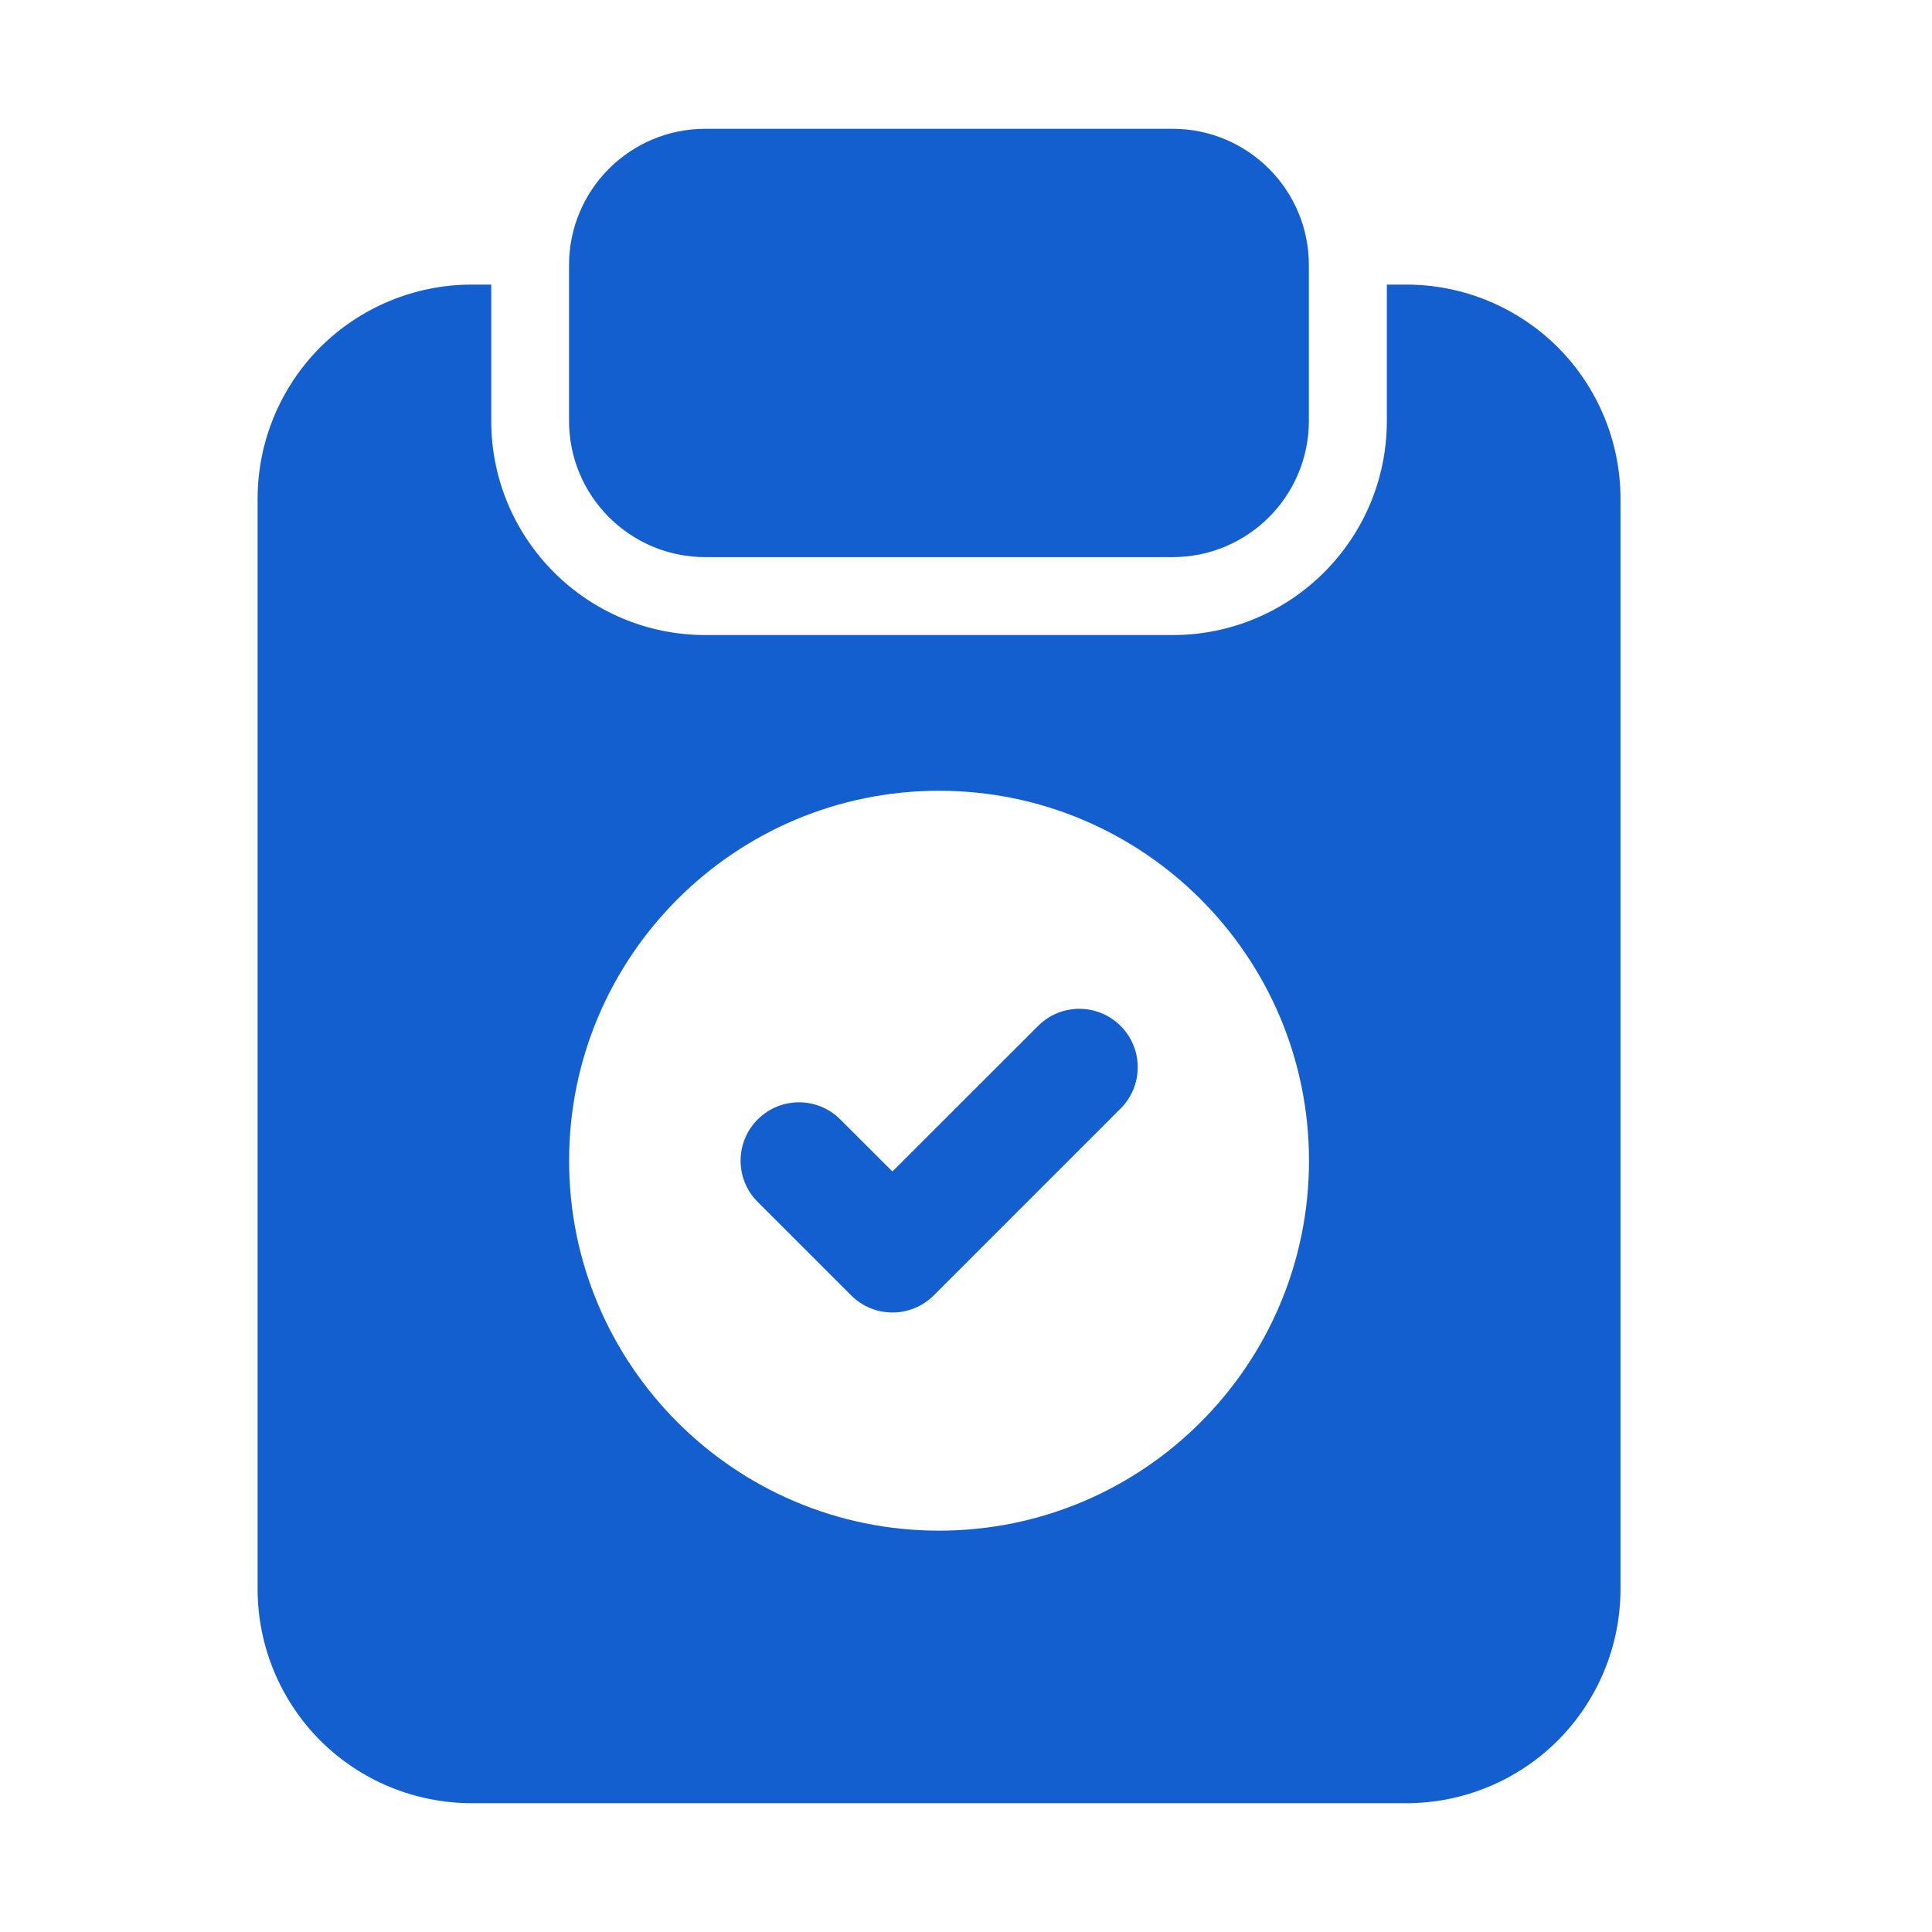
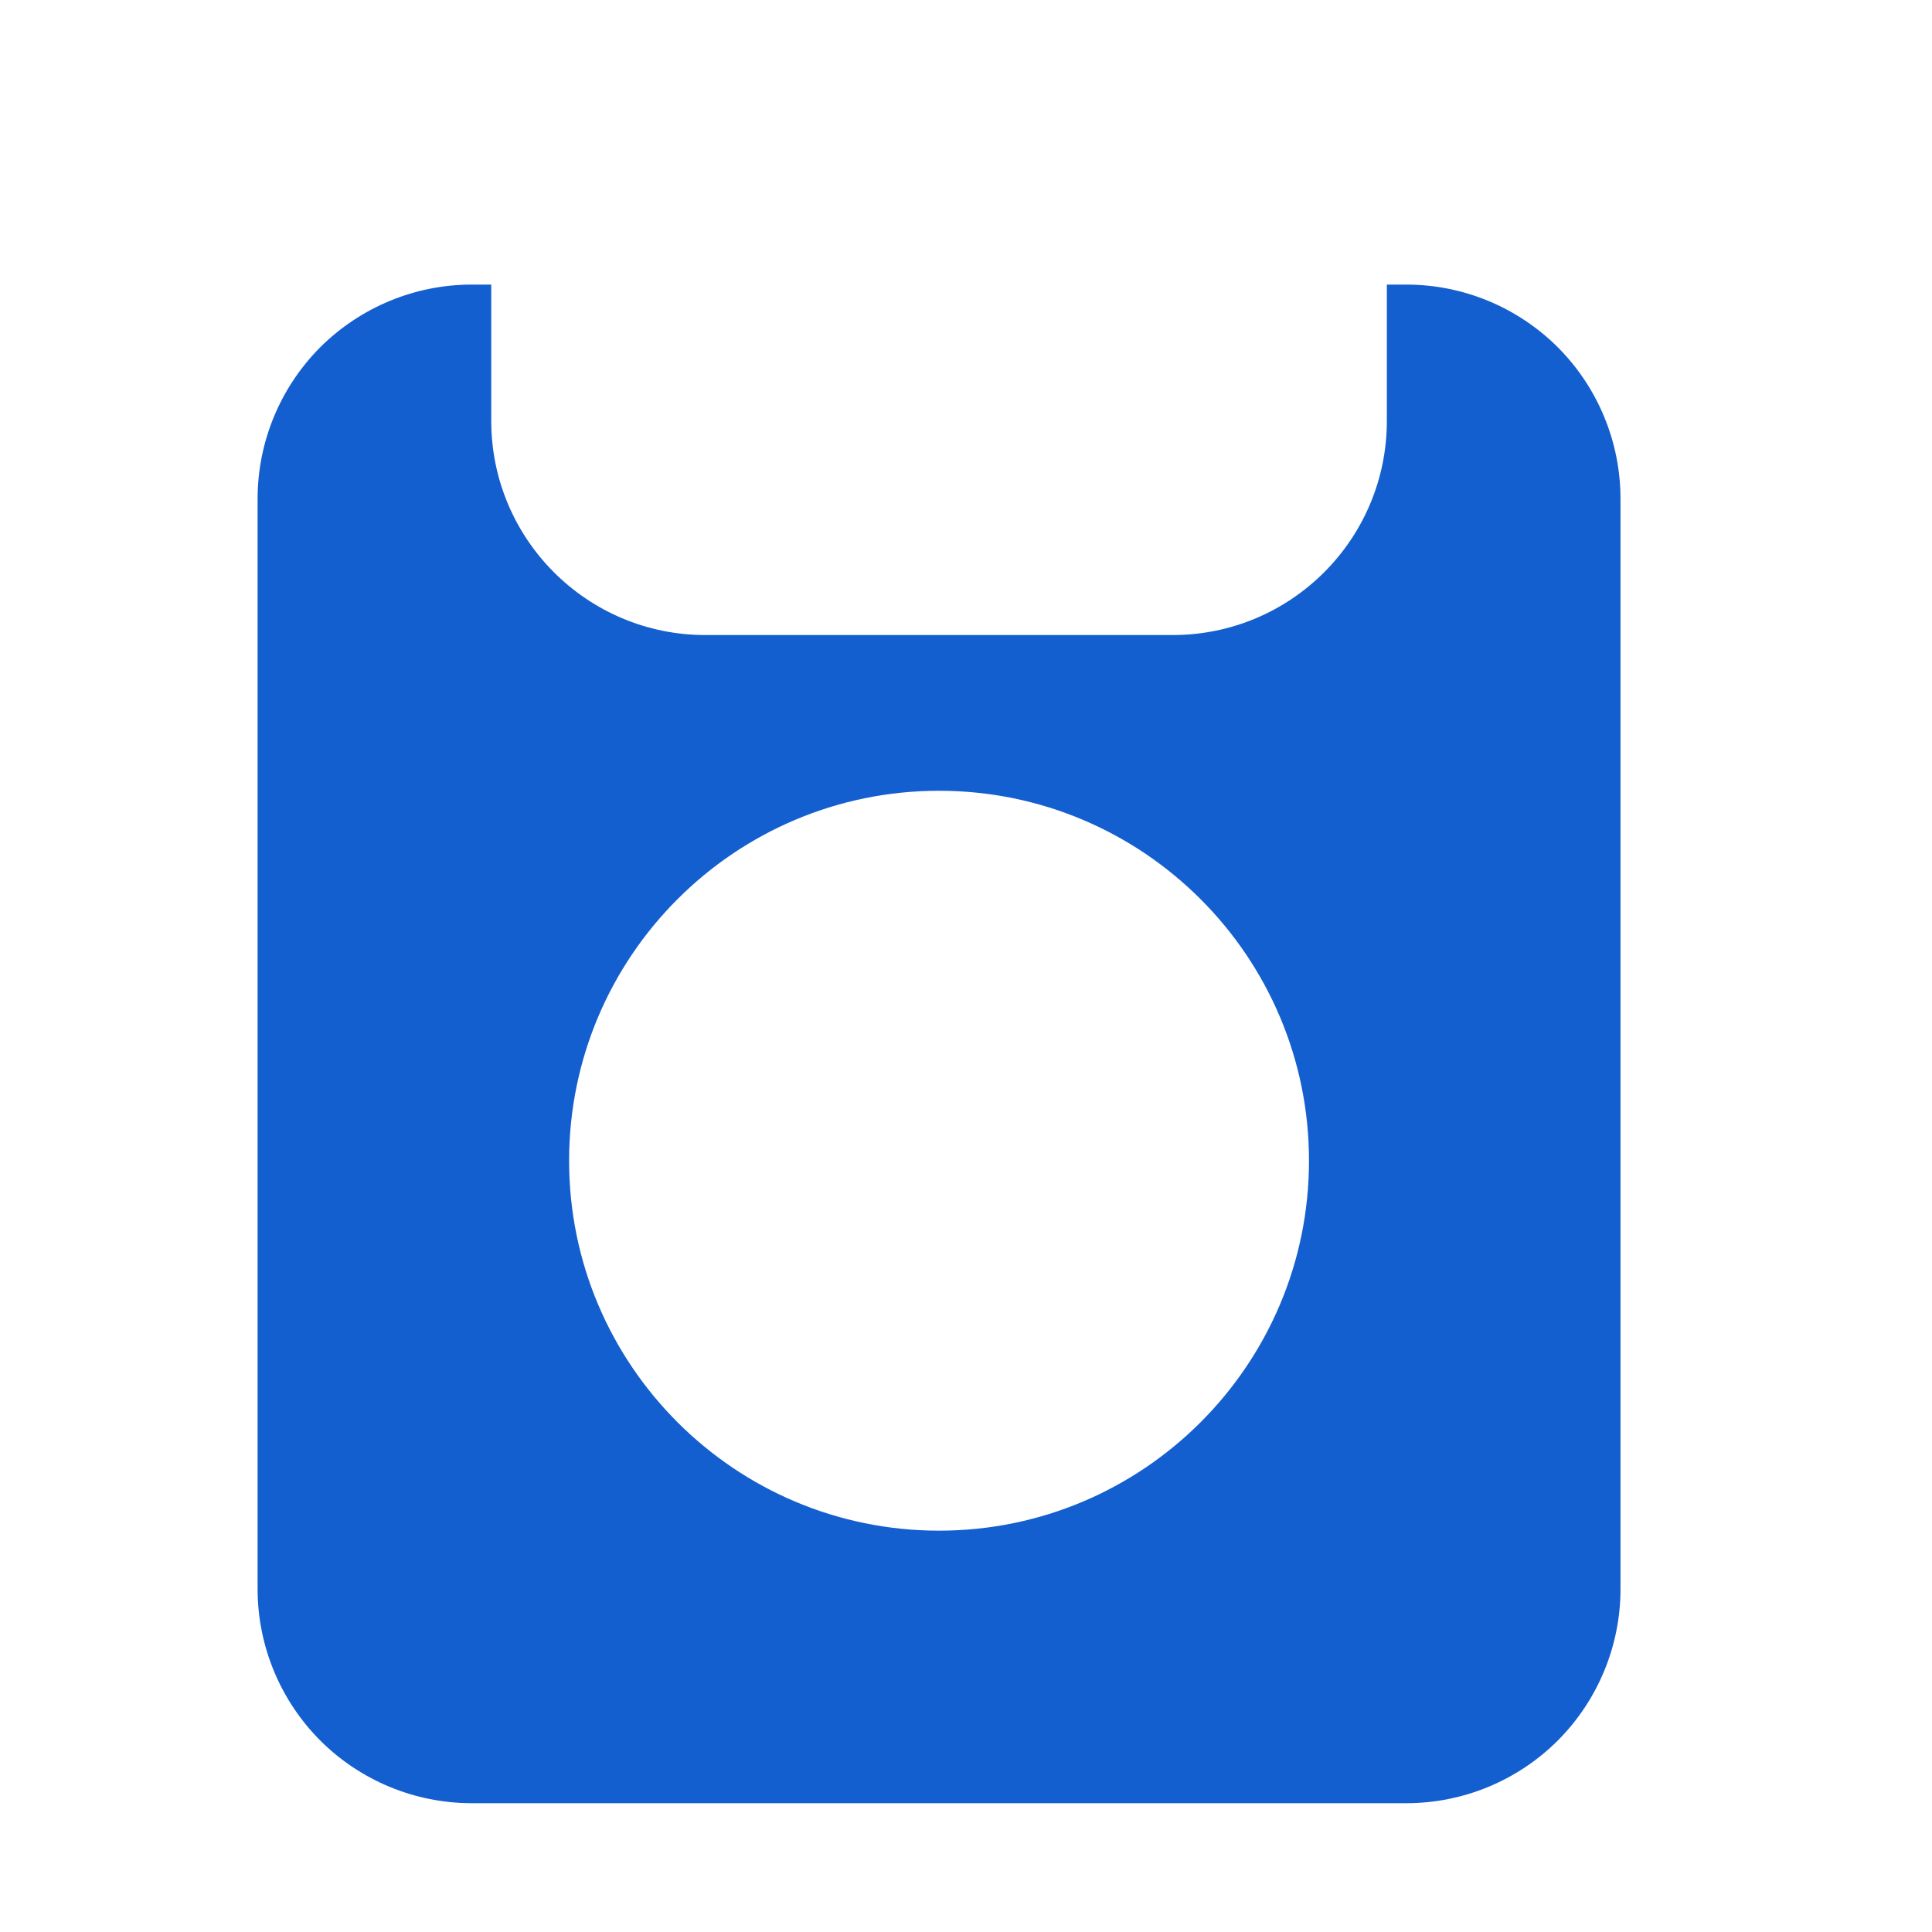
<svg xmlns="http://www.w3.org/2000/svg" width="30" height="30" viewBox="0 0 30 30" fill="none">
-   <path fill-rule="evenodd" clip-rule="evenodd" d="M11.766 18.664C11.411 18.311 11.411 17.735 11.766 17.382C12.119 17.028 12.694 17.028 13.048 17.382L13.858 18.191L16.119 15.931C16.472 15.576 17.048 15.576 17.401 15.931C17.755 16.284 17.755 16.86 17.401 17.213L14.499 20.115C14.144 20.469 13.571 20.469 13.217 20.115L11.766 18.664Z" fill="#145FCF" />
-   <path fill-rule="evenodd" clip-rule="evenodd" d="M20.324 4.116V6.535C20.324 7.704 19.376 8.651 18.208 8.651H10.952C9.784 8.651 8.836 7.704 8.836 6.535V4.116C8.836 2.947 9.784 2 10.952 2H18.208C19.376 2 20.324 2.947 20.324 4.116Z" fill="#145FCF" />
  <path fill-rule="evenodd" clip-rule="evenodd" d="M21.535 4.419H21.837C22.719 4.419 23.565 4.77 24.189 5.392C24.812 6.016 25.163 6.863 25.163 7.745V24.675C25.163 25.556 24.812 26.403 24.189 27.027C23.565 27.65 22.719 28 21.837 28H7.326C6.444 28 5.597 27.65 4.973 27.027C4.351 26.403 4 25.556 4 24.675V7.745C4 6.863 4.351 6.016 4.973 5.392C5.597 4.77 6.444 4.419 7.326 4.419H7.628V6.535C7.628 8.372 9.117 9.861 10.954 9.861H18.209C20.046 9.861 21.535 8.372 21.535 6.535V4.419ZM14.581 12.279C11.411 12.279 8.837 14.853 8.837 18.024C8.837 21.194 11.411 23.768 14.581 23.768C17.752 23.768 20.326 21.194 20.326 18.024C20.326 14.853 17.752 12.279 14.581 12.279Z" fill="#145FCF" />
</svg>